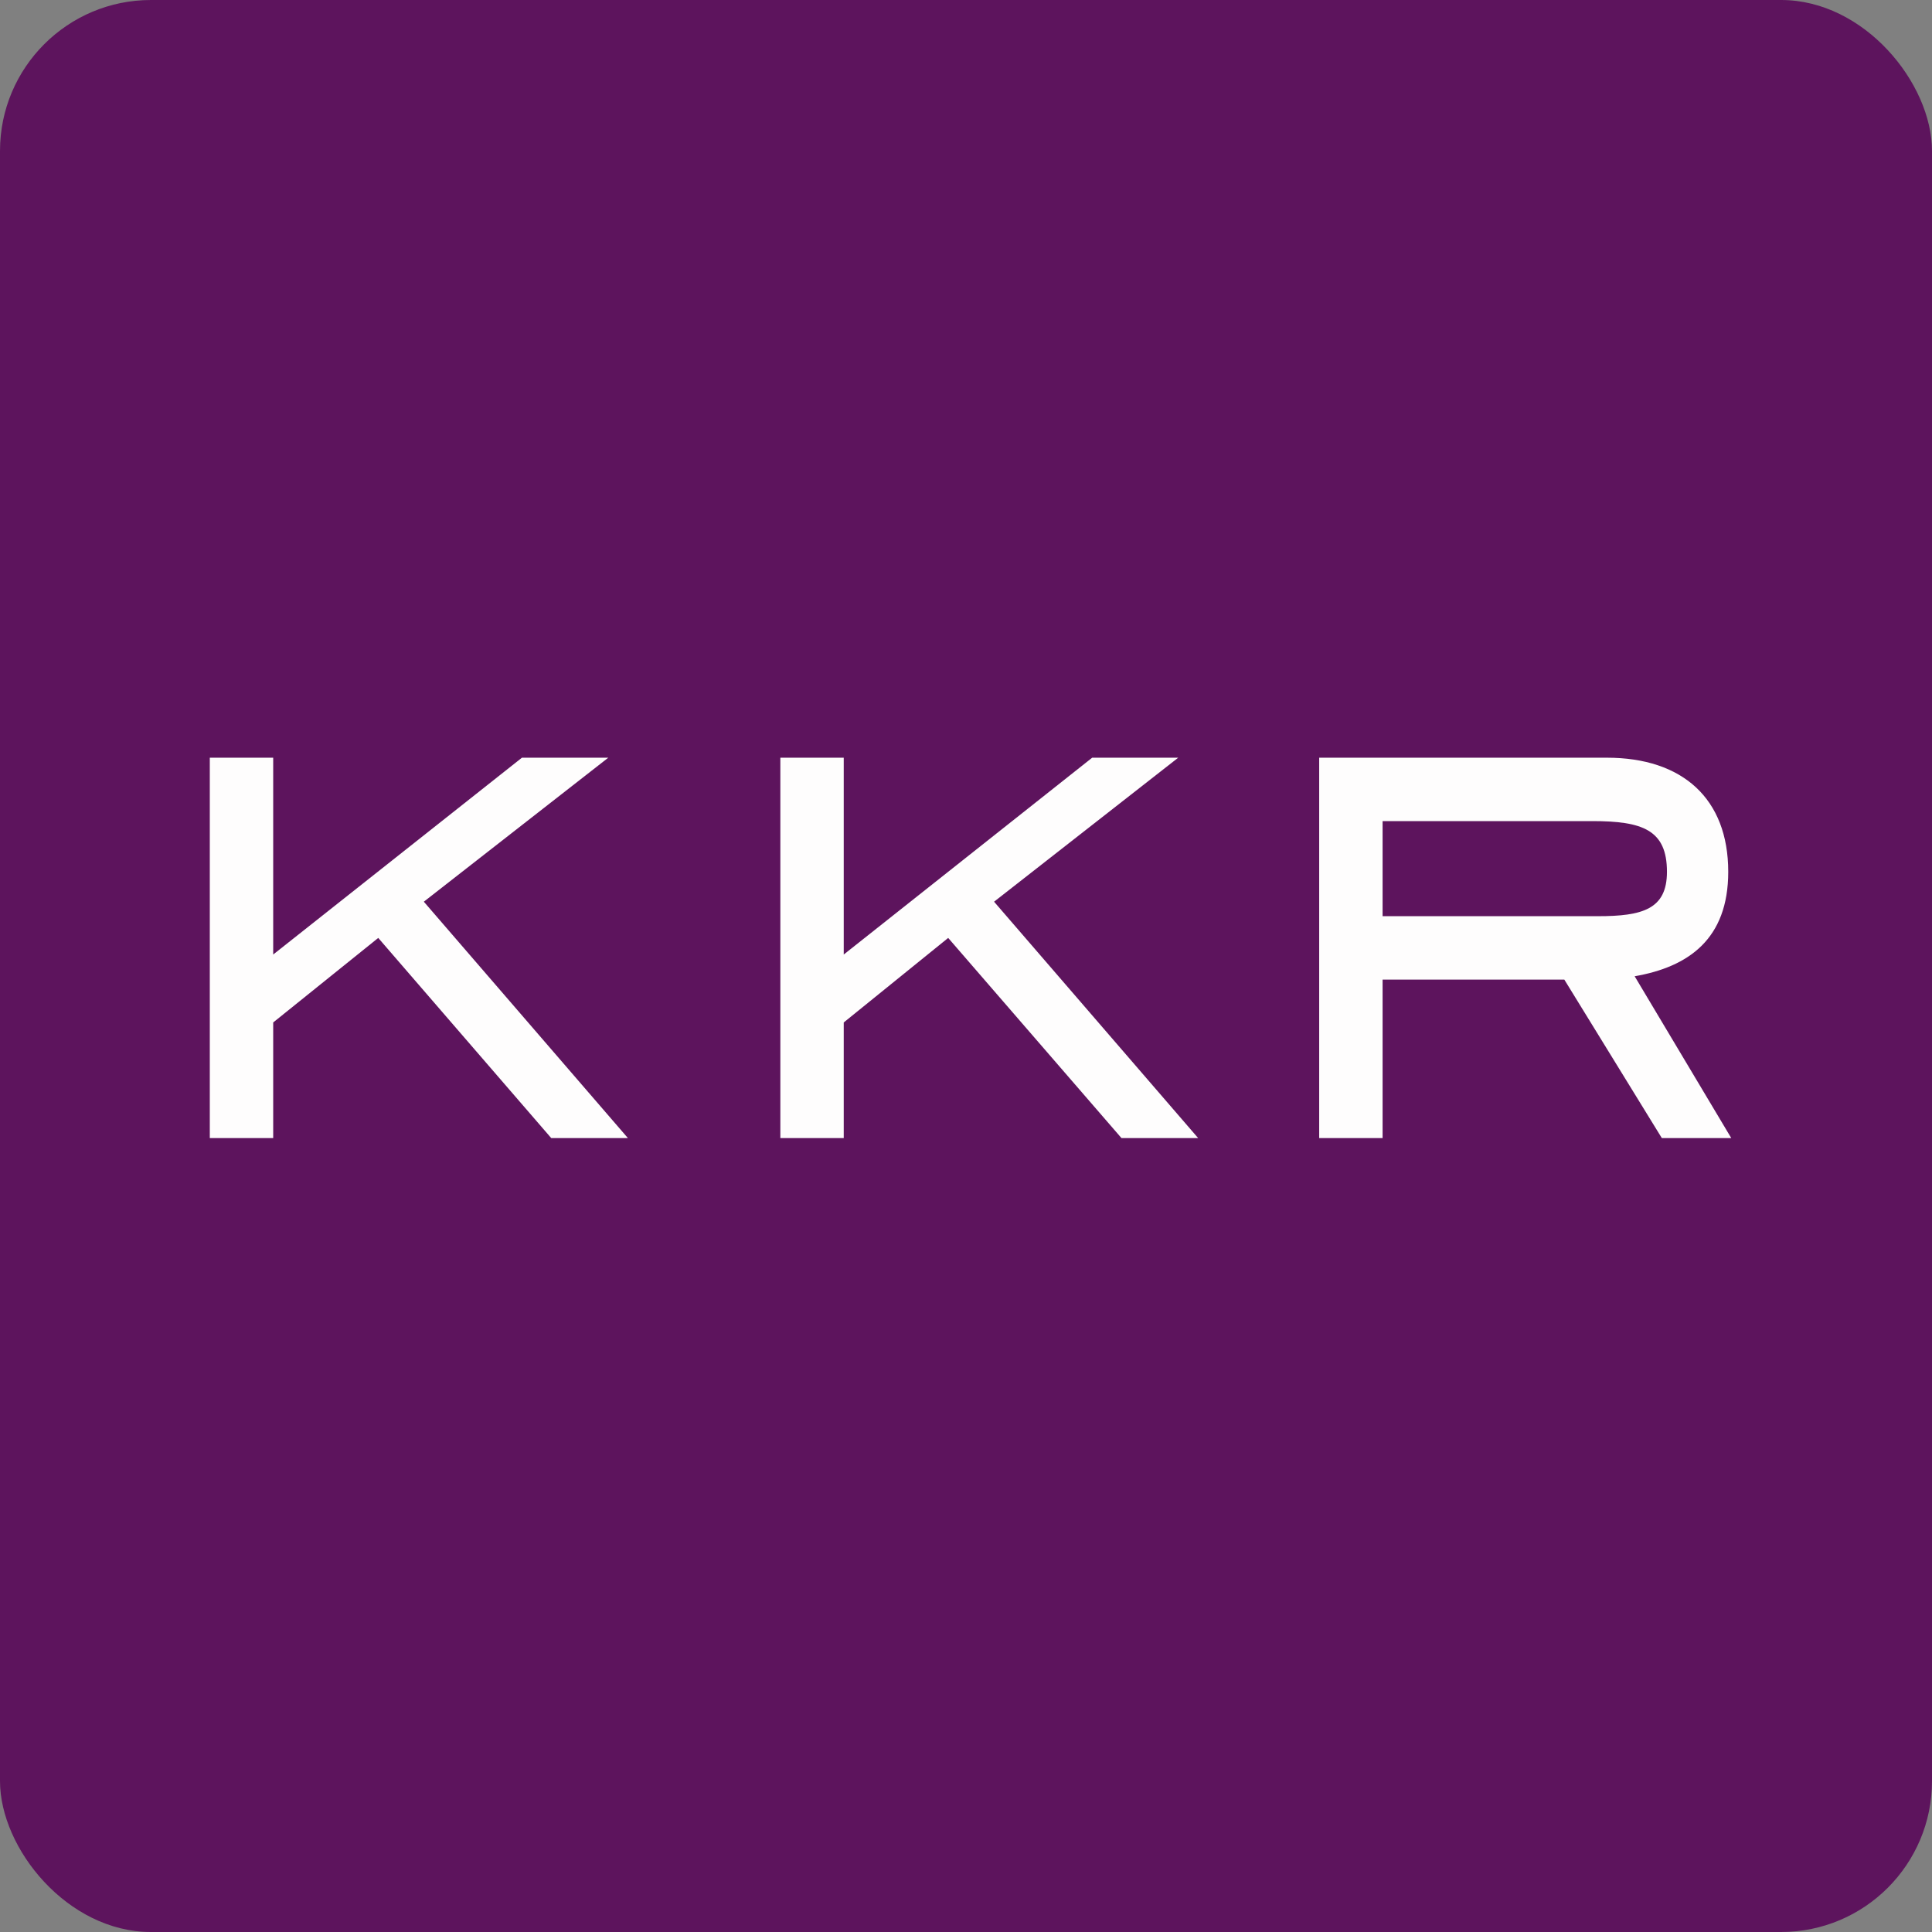
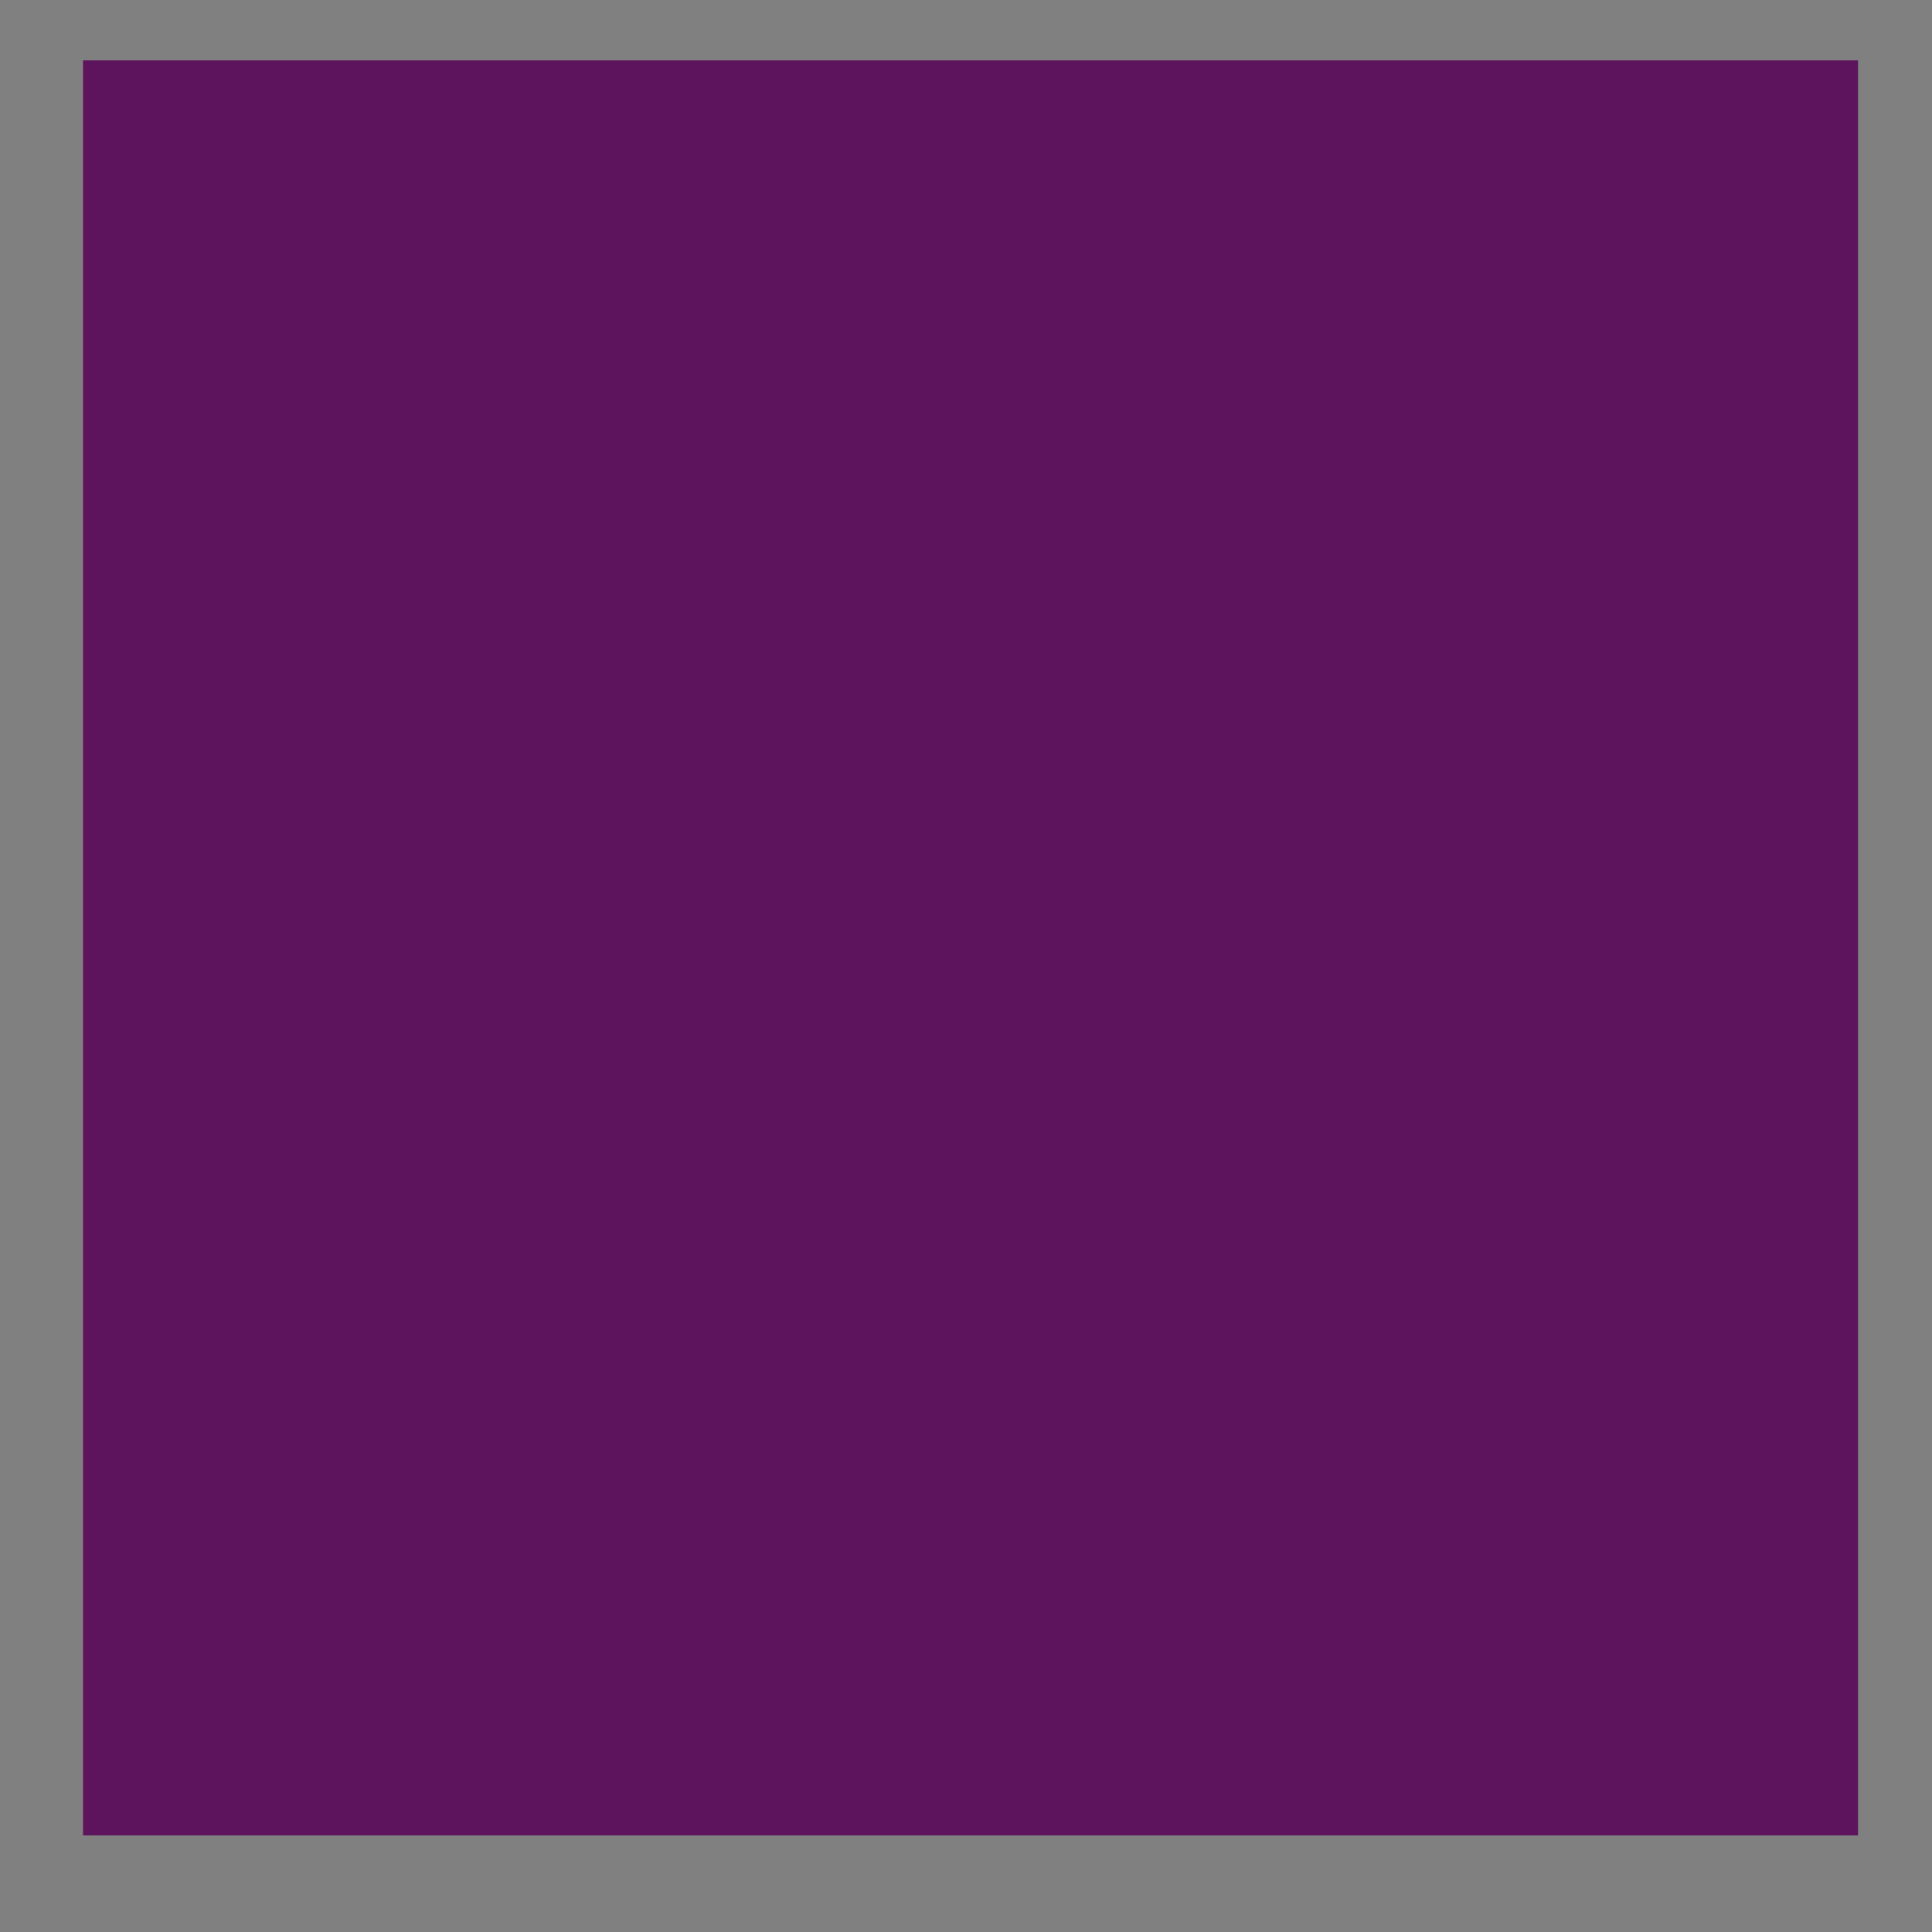
<svg xmlns="http://www.w3.org/2000/svg" width="64" height="64" viewBox="0 0 64 64">
  <rect x="0" y="0" width="64" height="64" fill="#808080" stroke="none" />
-   <rect x="0" y="0" width="64" height="64" rx="5" ry="5" fill="#5d145d" />
  <path fill="#5d145d" d="M 2.75,2 L 61.55,2 L 61.55,60.80 L 2.75,60.80 L 2.75,2" />
-   <path d="M 18.26,37.70 L 12.53,31.07 L 9.05,33.87 L 9.05,37.70 L 6.95,37.70 L 6.95,25.10 L 9.05,25.10 L 9.05,31.62 L 17.29,25.10 L 20.15,25.10 L 14.04,29.87 L 20.80,37.70 L 18.26,37.70 M 37.15,37.70 L 31.41,31.07 L 27.95,33.87 L 27.95,37.70 L 25.85,37.70 L 25.85,25.10 L 27.95,25.10 L 27.95,31.62 L 36.18,25.10 L 39.03,25.10 L 32.93,29.87 L 39.69,37.70 L 37.15,37.70 L 37.15,37.70 M 55.05,37.70 L 51.82,32.45 L 45.80,32.45 L 45.80,37.70 L 43.70,37.70 L 43.70,25.10 L 53.23,25.10 C 55.73,25.10 57.25,26.45 57.25,28.88 C 57.25,31.11 55.93,32.03 54.15,32.34 L 57.35,37.70 L 55.05,37.70 L 55.05,37.70 M 55.22,28.88 C 55.22,27.49 54.41,27.20 52.75,27.20 L 45.80,27.20 L 45.80,30.35 L 52.93,30.35 C 54.41,30.35 55.22,30.12 55.22,28.88 L 55.22,28.88" fill="#fefdfd" />
</svg>